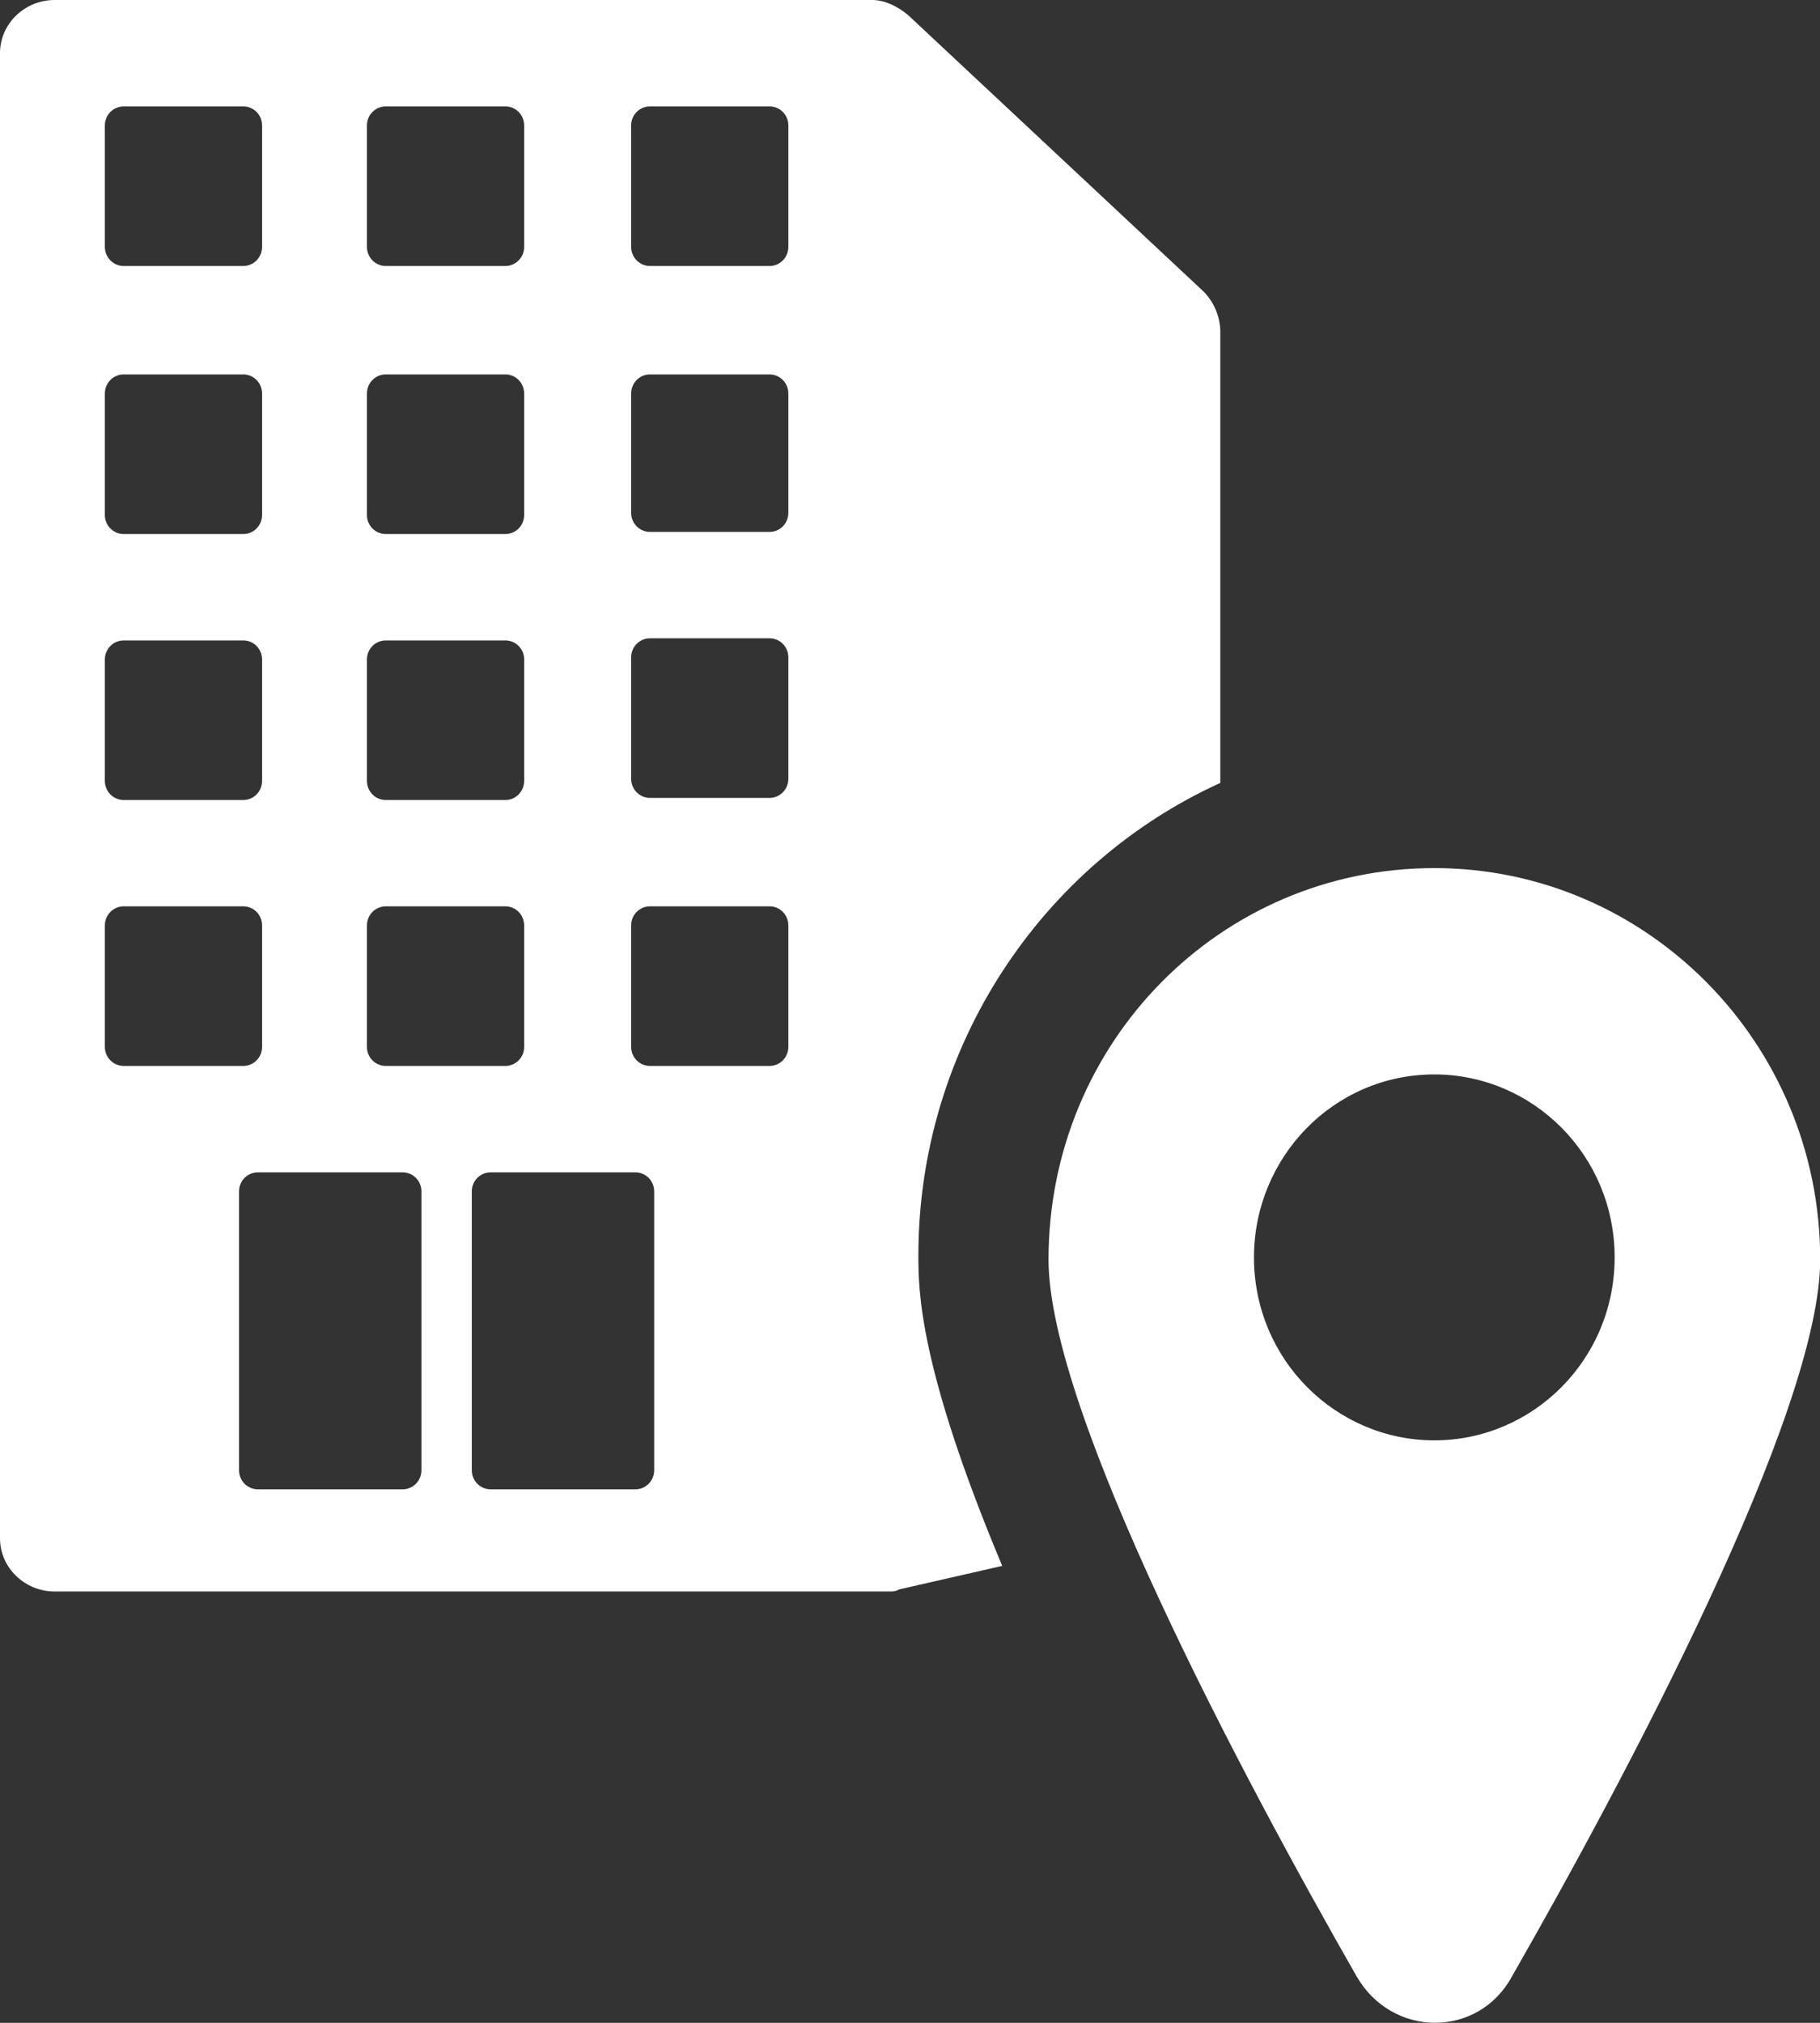
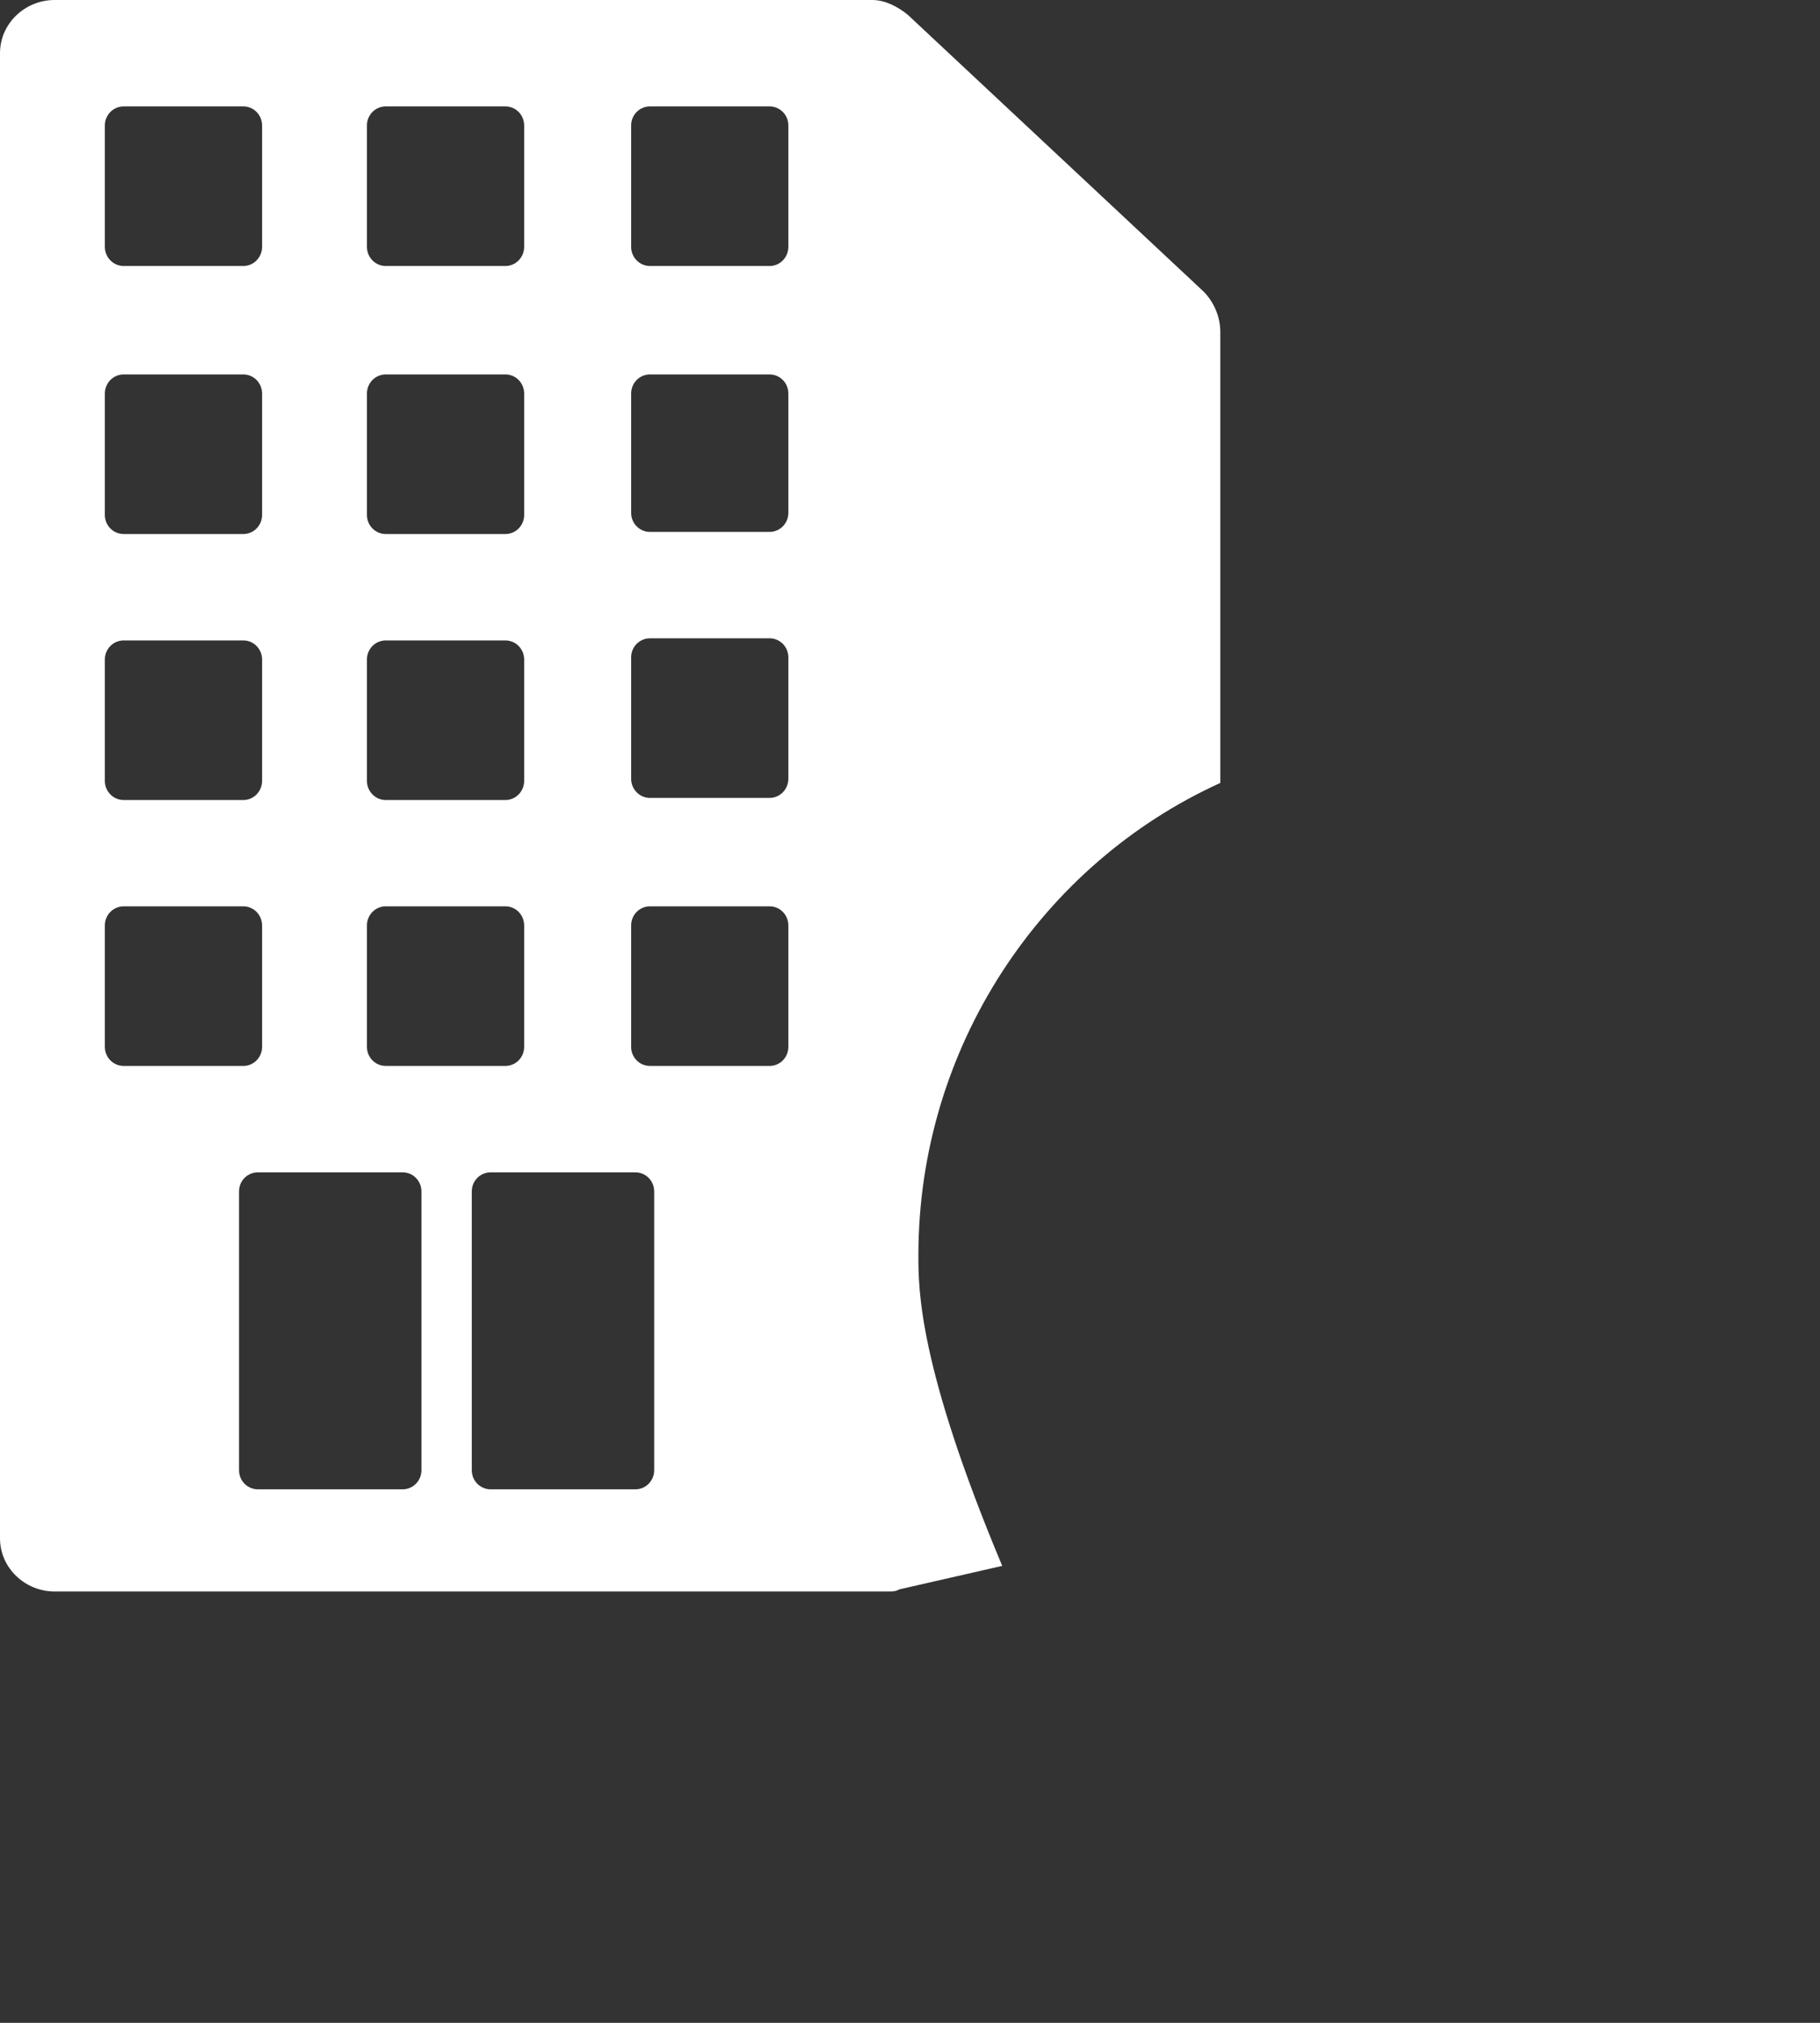
<svg xmlns="http://www.w3.org/2000/svg" width="18" height="20" viewBox="0 0 18 20" fill="none">
  <rect x="0" y="0" width="18" height="20" fill="#333333" stroke="none" />
  <path d="M12.069 7.741V3.282C12.069 3.134 12.007 2.987 11.903 2.882L8.979 0.147C8.876 0.063 8.751 0 8.627 0H0.539C0.249 0 0 0.231 0 0.526V15.209C0 15.504 0.249 15.735 0.539 15.735H8.793C8.834 15.735 8.855 15.735 8.896 15.714L9.912 15.482C9.083 13.505 9.083 12.748 9.083 12.411C9.083 10.35 10.306 8.541 12.069 7.741ZM3.629 1.241C3.629 1.136 3.712 1.052 3.816 1.052H4.998C5.101 1.052 5.184 1.136 5.184 1.241V2.44C5.184 2.545 5.101 2.63 4.998 2.63H3.816C3.712 2.63 3.629 2.545 3.629 2.44V1.241ZM3.629 3.892C3.629 3.786 3.712 3.702 3.816 3.702H4.998C5.101 3.702 5.184 3.786 5.184 3.892V5.091C5.184 5.196 5.101 5.28 4.998 5.28H3.816C3.712 5.28 3.629 5.196 3.629 5.091V3.892ZM3.629 6.521C3.629 6.416 3.712 6.332 3.816 6.332H4.998C5.101 6.332 5.184 6.416 5.184 6.521V7.72C5.184 7.825 5.101 7.91 4.998 7.91H3.816C3.712 7.91 3.629 7.825 3.629 7.72V6.521ZM3.629 9.151C3.629 9.045 3.712 8.961 3.816 8.961H4.998C5.101 8.961 5.184 9.045 5.184 9.151V10.35C5.184 10.455 5.101 10.539 4.998 10.539H3.816C3.712 10.539 3.629 10.455 3.629 10.35V9.151ZM1.037 1.241C1.037 1.136 1.12 1.052 1.224 1.052H2.406C2.509 1.052 2.592 1.136 2.592 1.241V2.44C2.592 2.545 2.509 2.63 2.406 2.63H1.224C1.12 2.63 1.037 2.545 1.037 2.44V1.241ZM1.037 3.892C1.037 3.786 1.12 3.702 1.224 3.702H2.406C2.509 3.702 2.592 3.786 2.592 3.892V5.091C2.592 5.196 2.509 5.28 2.406 5.28H1.224C1.12 5.28 1.037 5.196 1.037 5.091V3.892ZM1.037 6.521C1.037 6.416 1.12 6.332 1.224 6.332H2.406C2.509 6.332 2.592 6.416 2.592 6.521V7.72C2.592 7.825 2.509 7.91 2.406 7.91H1.224C1.12 7.91 1.037 7.825 1.037 7.72V6.521ZM1.037 10.35V9.151C1.037 9.045 1.12 8.961 1.224 8.961H2.406C2.509 8.961 2.592 9.045 2.592 9.151V10.35C2.592 10.455 2.509 10.539 2.406 10.539H1.224C1.12 10.539 1.037 10.455 1.037 10.35ZM4.168 14.536C4.168 14.641 4.085 14.725 3.982 14.725H2.551C2.447 14.725 2.364 14.641 2.364 14.536V11.78C2.364 11.675 2.447 11.591 2.551 11.591H3.982C4.085 11.591 4.168 11.675 4.168 11.78V14.536ZM6.47 14.536C6.47 14.641 6.387 14.725 6.283 14.725H4.853C4.749 14.725 4.666 14.641 4.666 14.536V11.78C4.666 11.675 4.749 11.591 4.853 11.591H6.283C6.387 11.591 6.47 11.675 6.47 11.78V14.536ZM7.797 10.35C7.797 10.455 7.714 10.539 7.611 10.539H6.429C6.325 10.539 6.242 10.455 6.242 10.35V9.151C6.242 9.045 6.325 8.961 6.429 8.961H7.611C7.714 8.961 7.797 9.045 7.797 9.151V10.35ZM7.797 7.699C7.797 7.804 7.714 7.889 7.611 7.889H6.429C6.325 7.889 6.242 7.804 6.242 7.699V6.5C6.242 6.395 6.325 6.311 6.429 6.311H7.611C7.714 6.311 7.797 6.395 7.797 6.5V7.699ZM7.797 5.07C7.797 5.175 7.714 5.259 7.611 5.259H6.429C6.325 5.259 6.242 5.175 6.242 5.07V3.892C6.242 3.786 6.325 3.702 6.429 3.702H7.611C7.714 3.702 7.797 3.786 7.797 3.892V5.07ZM7.797 2.44C7.797 2.545 7.714 2.63 7.611 2.63H6.429C6.325 2.63 6.242 2.545 6.242 2.44V1.241C6.242 1.136 6.325 1.052 6.429 1.052H7.611C7.714 1.052 7.797 1.136 7.797 1.241V2.44Z" fill="white" />
-   <path d="M14.186 8.583C12.071 8.583 10.37 10.307 10.37 12.453C10.37 13.968 12.299 17.586 13.418 19.542C13.771 20.152 14.621 20.152 14.953 19.542C16.073 17.586 18.002 13.968 18.002 12.453C18.002 10.307 16.28 8.583 14.186 8.583ZM14.186 14.241C13.211 14.241 12.402 13.442 12.402 12.432C12.402 11.443 13.19 10.623 14.186 10.623C15.16 10.623 15.969 11.422 15.969 12.432C15.969 13.442 15.16 14.241 14.186 14.241Z" fill="white" />
</svg>